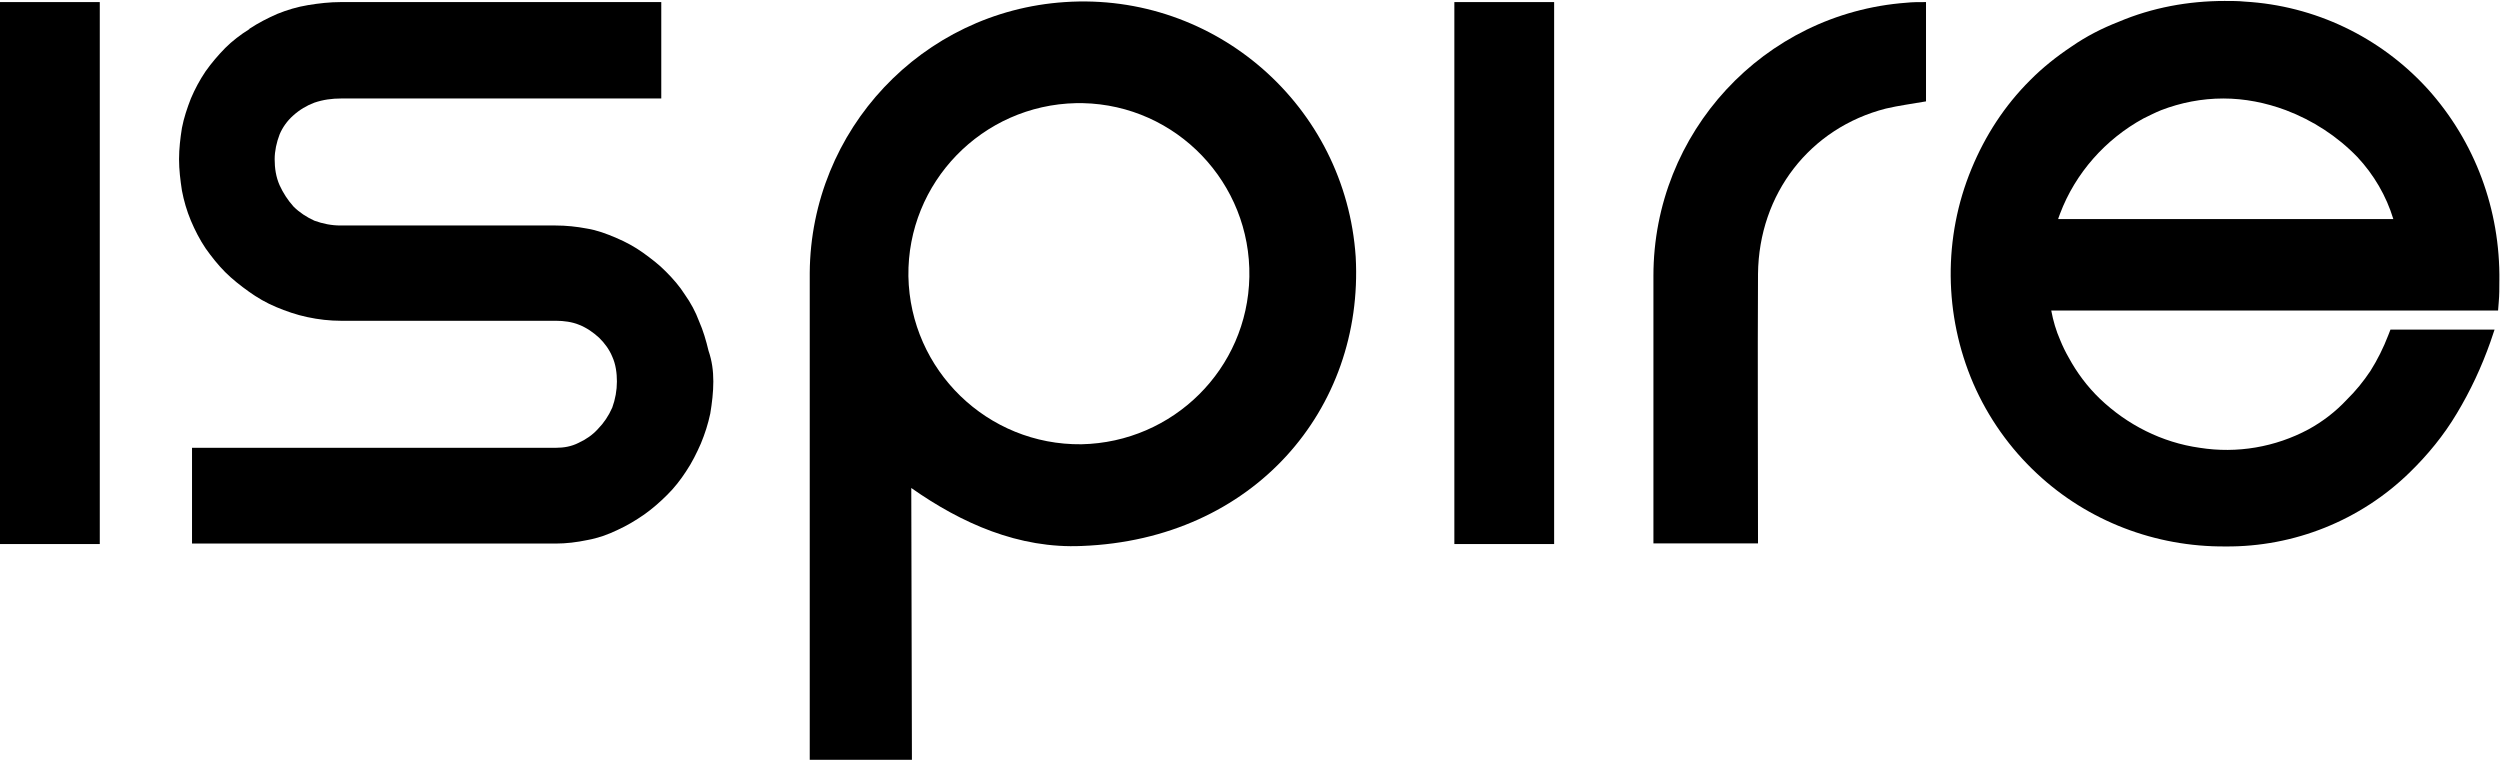
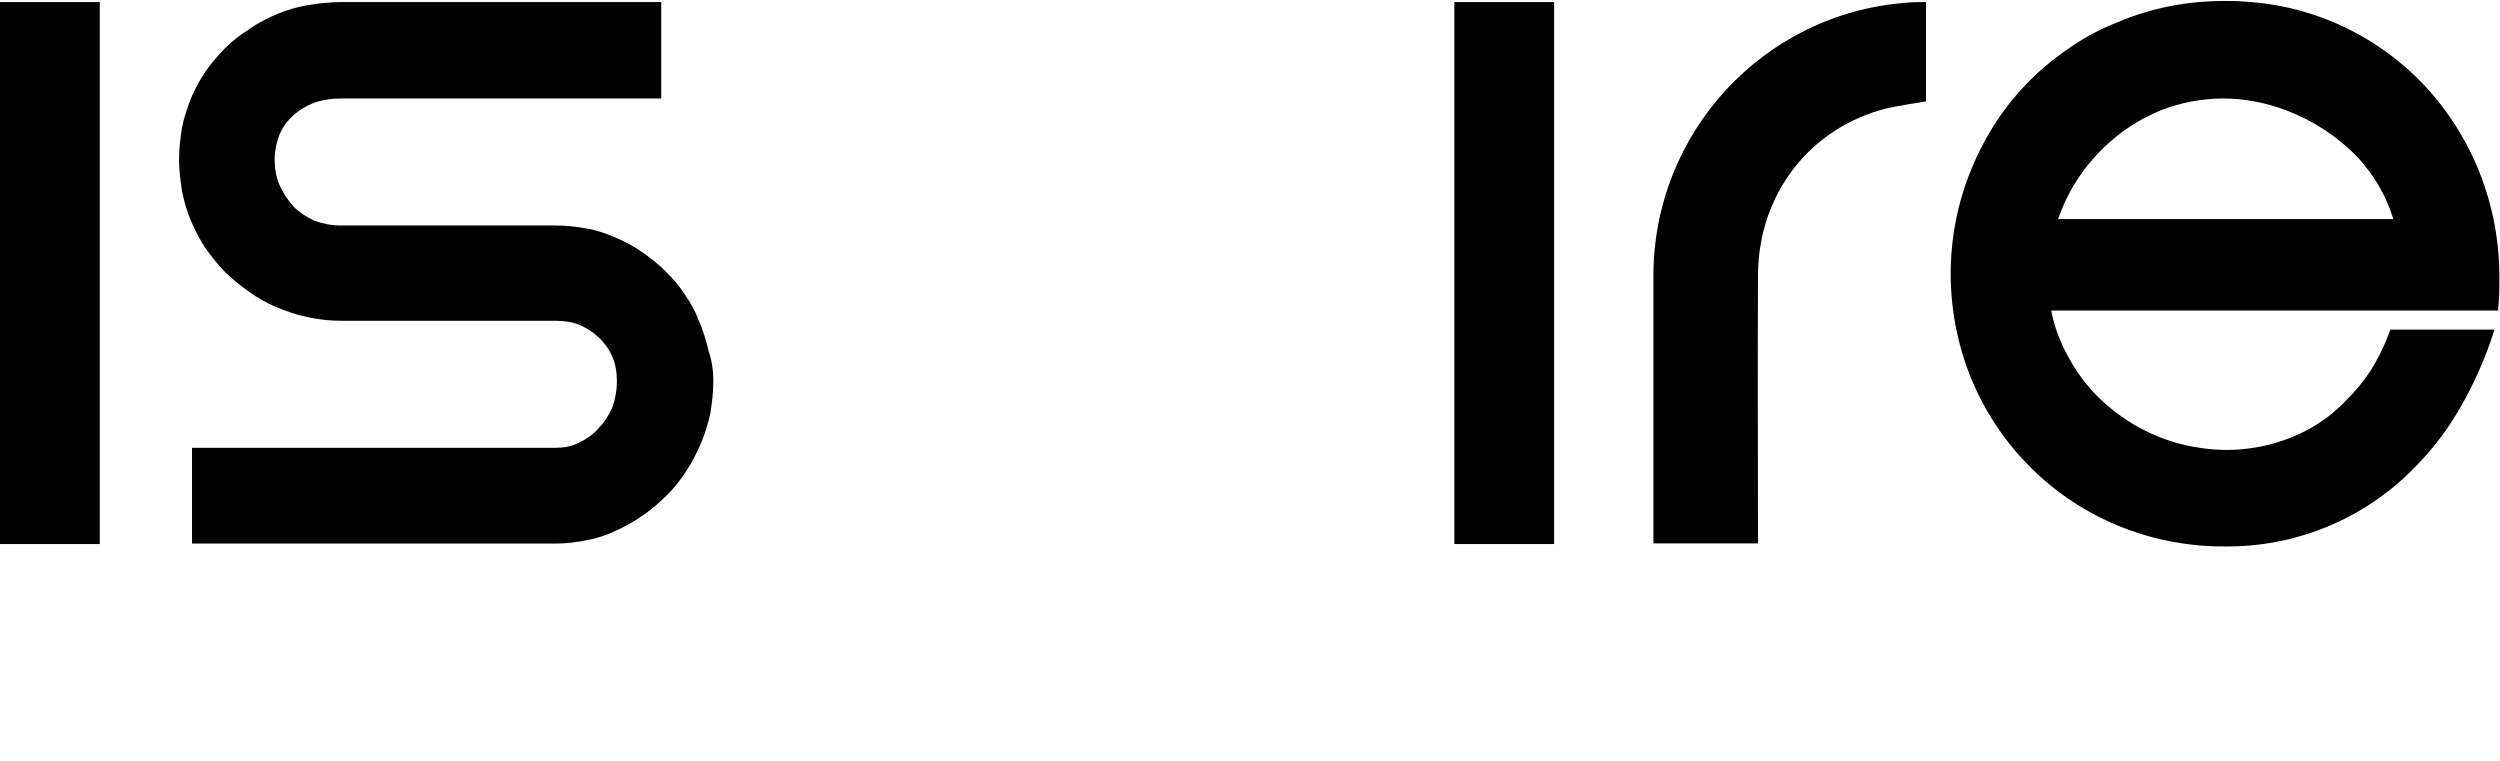
<svg xmlns="http://www.w3.org/2000/svg" version="1.2" viewBox="0 0 1561 475" width="1561" height="475">
  <title>Ispire-logo-black-75x23-svg</title>
  <style>
		.s0 { fill: #000000 } 
	</style>
  <g id="surface1">
-     <path id="Layer" fill-rule="evenodd" class="s0" d="m505.6 170.3c0.7-89.2 70-163.1 159.3-169 94.1-6.3 175.3 65 181.6 159.1 5.2 95.1-63.8 176.4-170.9 180.5-39.4 1.8-75.2-14.1-106.6-36.2 0 10.3 0.4 159.4 0.4 169.7h-63.8c0-56.8 0-247.2 0-304.1zm274.5 2.6c1.1-58.6-45.4-107.3-104.1-108.5-1.5 0-2.6 0-4 0-58.7 1.2-105.6 49.5-104.8 108.1 1.1 58.7 49.4 105.6 108.1 104.9 57.2-1.2 103.7-47 104.8-104.5z" />
    <path id="Layer" class="s0" d="m1202.6 1.3v62c-8.5 1.5-17 2.6-25.1 4.5-47.3 12.1-79.3 53.1-79.8 103.3-0.3 56.4 0 112.2 0 168.2h-65.3v-167.1c0-89.3 68.7-163.9 158-170.5 3.7-0.4 7.4-0.4 12.2-0.4z" />
    <path id="Layer" class="s0" d="m908.1 1.3h62.3v338.4h-62.3z" />
    <path id="Layer" fill-rule="evenodd" class="s0" d="m1560.6 175.5c0 4.5 0 8.8-0.4 13.3l-0.4 5.1h-279c1.2 6.4 3 12.6 5.6 18.5 1.5 3.7 3.3 7.4 5.2 10.7 5.2 9.6 11.8 18.4 19.5 25.8 17 16.3 38.8 27.4 62.4 30.7 23.3 3.7 47.2-0.4 67.9-11.5 8.8-4.8 17-11.1 23.9-18.5 5.6-5.5 10.4-11.4 14.8-18q6.6-10.5 11.1-22.2l1.4-3.6h65l-2.6 7.7c-5.5 15.6-12.5 30.6-21 44.7-8.1 13.6-18.1 25.8-29.5 36.9-30.6 29.8-72 46.5-115.1 46.1-43.6 0.3-85.7-15.8-117.4-45.4-17-15.8-30.6-35-39.9-56.4-18.4-42.8-18.8-91.2-1.1-134 8.5-20.6 20.6-39.4 36.6-55.3 7.7-7.8 16.5-14.8 25.8-21 9.2-6.4 19.2-11.5 29.5-15.5 21-8.9 43.6-13 66.1-13 4.4 0 8.8 0 12.5 0.4 43.9 2.5 84.8 22.1 114.4 54.6 29.5 32.8 45.3 75.3 44.7 119.9zm-275.4-38.7h209.2c-4.4-14.5-12.2-27.8-22.5-38.8-12.5-12.9-27.7-22.8-44.6-29.2-12.6-4.7-25.8-7.3-39.1-7.3-13.4 0-26.6 2.6-38.8 7.3-3.7 1.5-7.4 3.4-11.1 5.2-23.6 12.9-42.4 34-52 59.4-0.4 1.2-0.7 1.9-1.1 3z" />
    <path id="Layer" class="s0" d="m445.4 238.2c0 6.7-0.8 13.3-1.9 20-1.4 6.6-3.3 12.5-5.9 18.8-2.6 5.9-5.5 11.8-9.2 17.3-3.3 5.1-7.4 10.4-11.8 14.7-4.5 4.5-9.2 8.6-14.4 12.3-5.2 3.6-10.7 6.9-16.6 9.6-6 2.9-12.2 5.1-18.8 6.3-6.7 1.4-13.3 2.2-19.9 2.2h-227v-59.8h227.3c4.8 0 9.6-0.8 14.1-3.1 4.7-2.2 8.8-5 12.1-8.7q5.5-5.6 8.9-13.3c1.9-5.2 2.9-10.8 2.9-16.3 0-5.1-0.7-10.7-2.9-15.5-1.8-4.4-4.8-8.5-8.2-11.8-3.6-3.3-7.7-6.2-12.5-8.1-4.3-1.8-9.6-2.5-14.4-2.5h-134.2c-7.1 0-14.1-0.8-21.1-2.3-6.7-1.4-13.3-3.7-19.5-6.3-6-2.5-11.9-5.9-17-9.6-5.2-3.7-10.4-7.8-14.8-12.2-4.4-4.4-8.5-9.6-12.2-14.8-3.7-5.5-6.7-11.4-9.2-17.3-2.6-6.2-4.4-12.5-5.6-18.8-1-6.6-1.8-12.9-1.8-19.6 0-6.6 0.8-13.2 1.8-19.5 1.2-6.3 3.3-12.5 5.6-18.4 2.5-5.9 5.5-11.5 9.2-17 3.7-5.2 7.8-10 12.2-14.5 4.4-4.4 9.6-8.4 15.1-11.8v-0.2c5.6-3.7 11.5-6.7 17.4-9.3 6.2-2.5 12.5-4.4 19.2-5.5 6.6-1.1 13.6-1.9 20.6-1.9h200v60.2h-199.9c-5.6 0-11.1 0.7-16.7 2.6-4.8 1.8-9.2 4.4-13.3 8.1-3.7 3.3-6.6 7.4-8.4 11.7-1.9 4.9-3.1 10.4-3.1 15.5 0 5.6 0.8 11.1 3.1 16.3 2.2 4.8 5.1 9.3 8.7 13.3 3.7 3.7 8.2 6.6 13 8.8 5.2 1.9 10.7 3 16.2 3h134.3c6.7 0 13.3 0.7 19.6 1.9 6.3 1 12.5 3.3 18.5 5.9 5.9 2.5 11.4 5.5 16.6 9.2 5.1 3.7 9.9 7.3 14.3 11.8 4.4 4.4 8.6 9.2 11.8 14.3 3.7 5.2 6.7 10.8 8.9 16.7 2.6 5.9 4.4 12.1 5.9 18.4 2.2 6.4 3 12.6 3 19.2z" />
    <path id="Layer" class="s0" d="m0 1.3h62.3v338.4h-62.3z" />
  </g>
</svg>